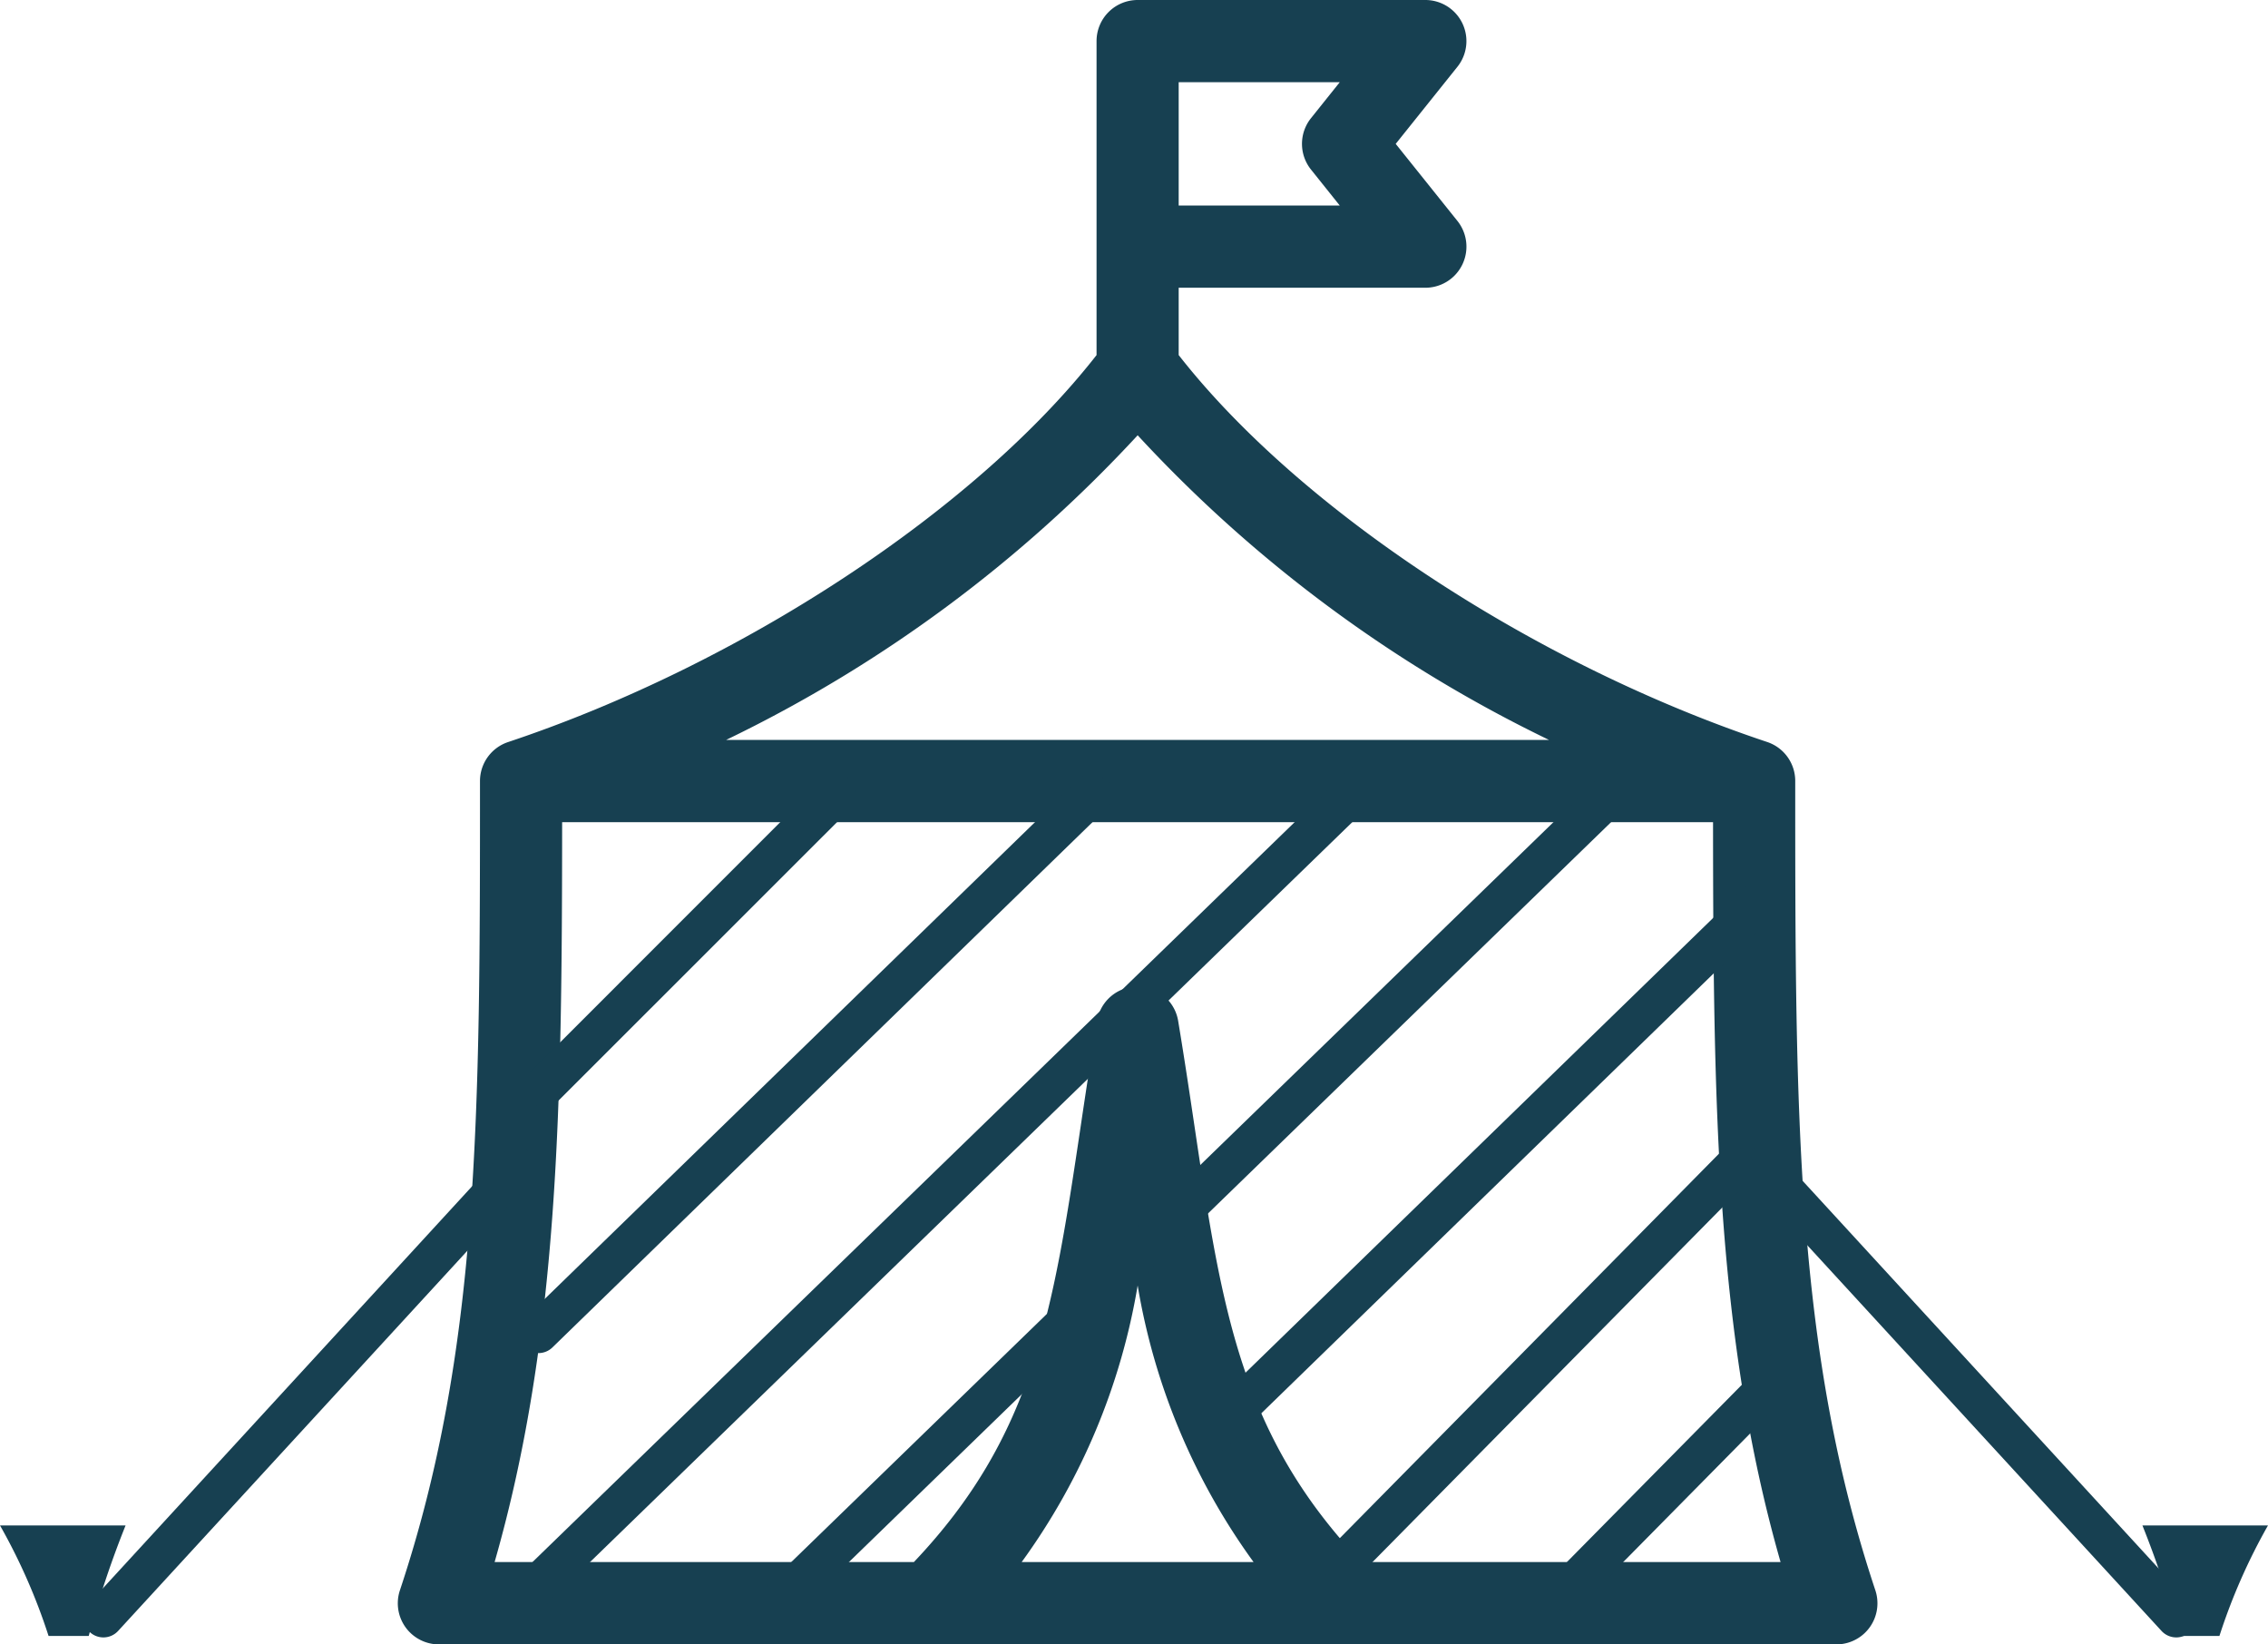
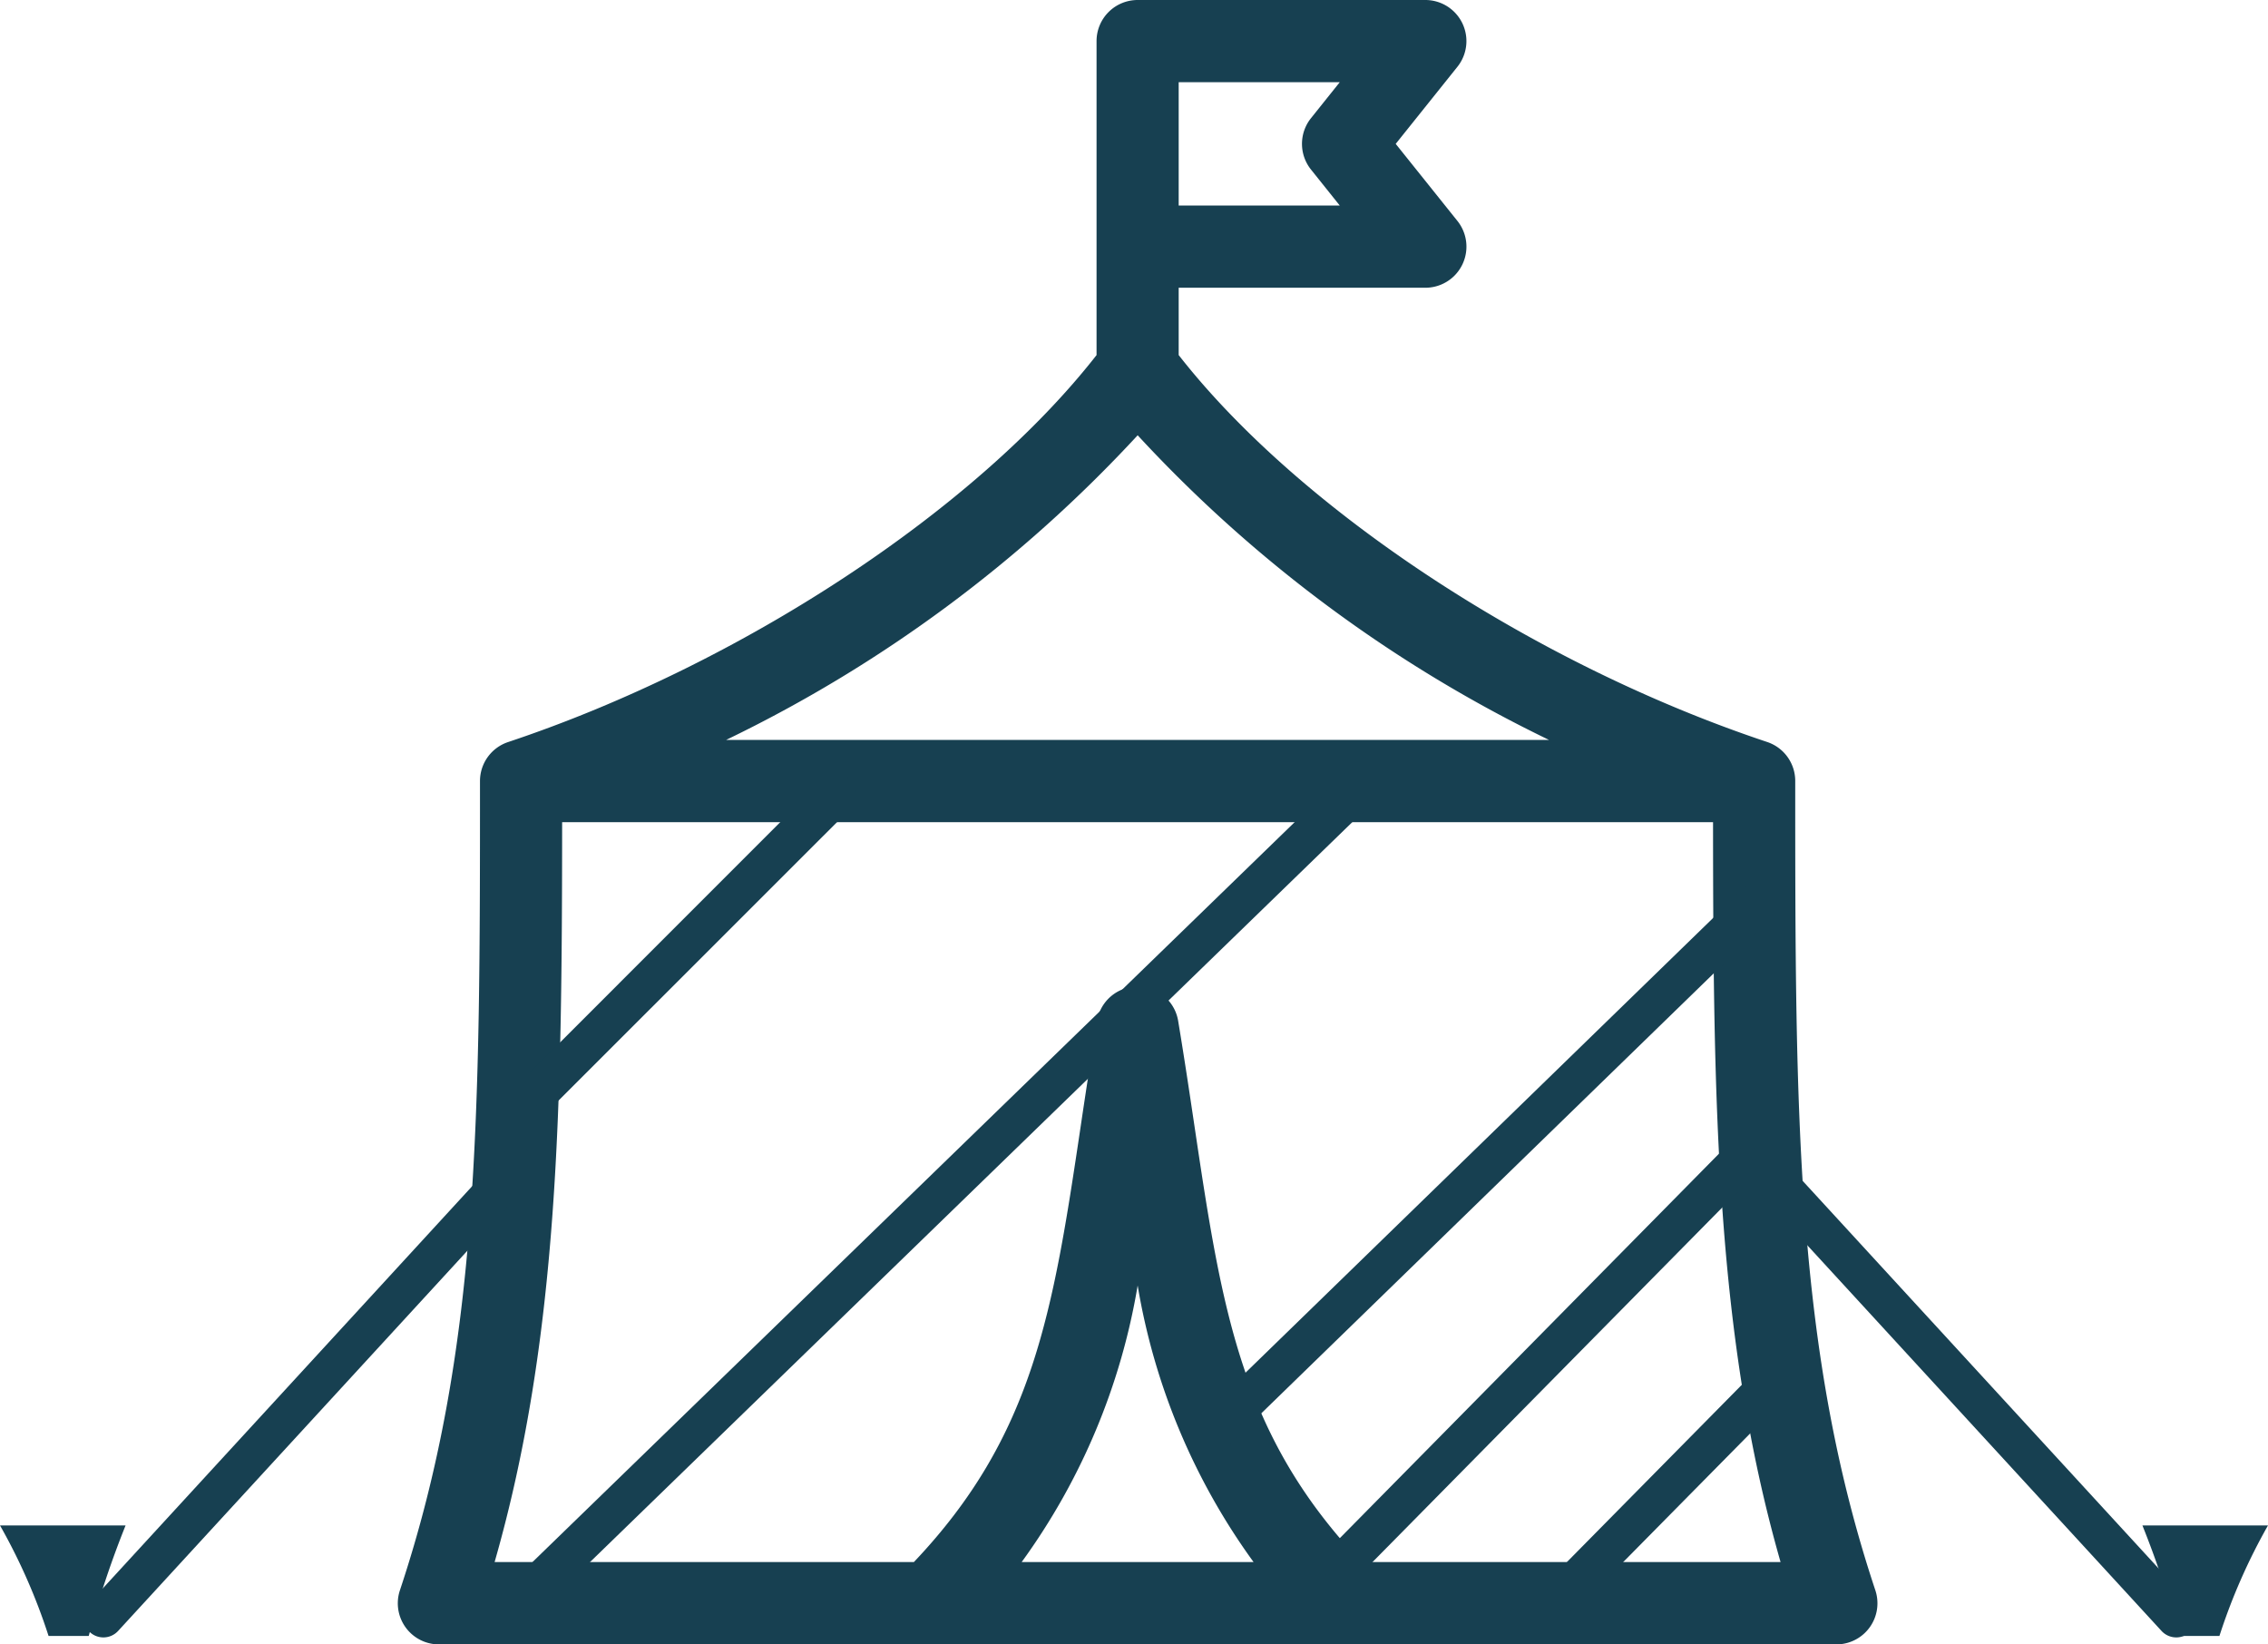
<svg xmlns="http://www.w3.org/2000/svg" width="111.839" height="81.076" viewBox="0 0 111.839 81.076">
  <g id="PublicRelations-EventPlanningManagement" transform="translate(55.919 40.538)">
    <g id="Group_3388" data-name="Group 3388" transform="translate(-55.919 -40.538)">
      <g id="Group_3378" data-name="Group 3378" transform="translate(0 0)">
        <g id="Group_3377" data-name="Group 3377">
          <path id="Path_4496" data-name="Path 4496" d="M67.13,77.021c-5.9-6.217-6.863-12.338-8.223-21.462-.247-1.658-.506-3.395-.81-5.22a2.027,2.027,0,0,0-4,0c-.3,1.825-.564,3.562-.81,5.22-1.361,9.124-2.319,15.245-8.223,21.462H24.39C27.568,65.93,27.713,54.5,27.72,40.538H84.473c.008,13.959.153,25.392,3.33,36.483Zm-16.75,0A32.238,32.238,0,0,0,56.1,63.384a32.238,32.238,0,0,0,5.716,13.637ZM56.1,21.462A67.6,67.6,0,0,0,76.387,36.484H35.805A67.628,67.628,0,0,0,56.1,21.462ZM58.123,4.053h7.943L64.647,5.827a2.028,2.028,0,0,0,0,2.533l1.419,1.774H58.123V4.053Zm34.457,75a2.024,2.024,0,0,0-.105-.646c-3.949-11.848-3.949-23.614-3.949-39.9a2.024,2.024,0,0,0-1.385-1.922C75.618,32.746,64.077,25.128,58.123,17.508v-3.32H70.284a2.027,2.027,0,0,0,1.584-3.294l-3.043-3.8,3.042-3.8A2.027,2.027,0,0,0,70.284,0H56.1a2.026,2.026,0,0,0-2.027,2.025V17.508c-5.954,7.621-17.5,15.238-29.018,19.081a2.025,2.025,0,0,0-1.386,1.922c0,16.283,0,28.048-3.948,39.9a2.027,2.027,0,0,0,1.922,2.669H90.553a2.025,2.025,0,0,0,2.027-2.023Z" fill="#174051" />
        </g>
      </g>
      <g id="Group_3379" data-name="Group 3379" transform="translate(0 0)">
        <line id="Line_134" data-name="Line 134" x1="20.4" y2="22.21" transform="translate(5.096 57.538)" fill="#174051" />
        <path id="Path_4497" data-name="Path 4497" d="M5.1,80.736a.989.989,0,0,1-.729-1.658l20.4-22.21a.99.99,0,0,1,1.458,1.339L5.825,80.416A.984.984,0,0,1,5.1,80.736Z" fill="#174051" />
      </g>
      <g id="Group_3380" data-name="Group 3380" transform="translate(0 0)">
        <line id="Line_135" data-name="Line 135" x2="20.4" y2="22.21" transform="translate(86.917 57.538)" fill="#174051" />
        <path id="Path_4498" data-name="Path 4498" d="M107.316,80.736a.984.984,0,0,1-.728-.32l-20.4-22.209a.989.989,0,0,1,1.457-1.339l20.4,22.21a.989.989,0,0,1-.729,1.658Z" fill="#174051" />
      </g>
      <path id="Path_4499" data-name="Path 4499" d="M105.646,75.214a48.166,48.166,0,0,1,1.816,5.45h1.982a29.167,29.167,0,0,1,2.395-5.45Z" transform="translate(0 0)" fill="#174051" />
      <path id="Path_4500" data-name="Path 4500" d="M6.193,75.214a48.257,48.257,0,0,0-1.817,5.45H2.395A29.237,29.237,0,0,0,0,75.214Z" transform="translate(0 0)" fill="#174051" />
      <g id="Group_3381" data-name="Group 3381" transform="translate(0 0)">
        <line id="Line_136" data-name="Line 136" y1="14.416" x2="14.416" transform="translate(26.804 39.193)" fill="#174051" />
        <path id="Path_4501" data-name="Path 4501" d="M26.805,54.6a.99.99,0,0,1-.7-1.689L40.52,38.493a.989.989,0,0,1,1.4,1.4L27.5,54.308A.986.986,0,0,1,26.805,54.6Z" fill="#174051" />
      </g>
      <g id="Group_3382" data-name="Group 3382" transform="translate(0 0)">
        <line id="Line_137" data-name="Line 137" y1="19.586" x2="19.321" transform="translate(66.191 57.538)" fill="#174051" />
        <path id="Path_4502" data-name="Path 4502" d="M66.191,78.113a.989.989,0,0,1-.7-1.685L84.808,56.843a.989.989,0,1,1,1.408,1.389L66.895,77.818A.985.985,0,0,1,66.191,78.113Z" fill="#174051" />
      </g>
      <g id="Group_3383" data-name="Group 3383" transform="translate(0 0)">
        <line id="Line_138" data-name="Line 138" y1="11.105" x2="10.954" transform="translate(77.256 67.33)" fill="#174051" />
        <path id="Path_4503" data-name="Path 4503" d="M77.257,79.425a.989.989,0,0,1-.7-1.685l10.954-11.1a.989.989,0,1,1,1.408,1.389L77.961,79.13A.987.987,0,0,1,77.257,79.425Z" fill="#174051" />
      </g>
      <g id="Group_3384" data-name="Group 3384" transform="translate(0 0)">
        <line id="Line_139" data-name="Line 139" y1="26.535" x2="27.288" transform="translate(26.553 39.193)" fill="#174051" />
-         <path id="Path_4504" data-name="Path 4504" d="M26.553,66.717a.99.99,0,0,1-.69-1.7L53.151,38.483A.989.989,0,1,1,54.53,39.9L27.242,66.437A.983.983,0,0,1,26.553,66.717Z" fill="#174051" />
      </g>
      <g id="Group_3385" data-name="Group 3385" transform="translate(0 0)">
        <line id="Line_140" data-name="Line 140" y1="26.535" x2="27.288" transform="translate(59.628 44.27)" fill="#174051" />
        <path id="Path_4505" data-name="Path 4505" d="M59.629,71.794a.99.99,0,0,1-.69-1.7L86.227,43.561a.989.989,0,1,1,1.379,1.419L60.318,71.514A.983.983,0,0,1,59.629,71.794Z" fill="#174051" />
      </g>
      <g id="Group_3386" data-name="Group 3386" transform="translate(0 0)">
        <line id="Line_141" data-name="Line 141" y1="40.594" x2="41.82" transform="translate(25.645 38.401)" fill="#174051" />
        <path id="Path_4506" data-name="Path 4506" d="M25.645,79.984a.989.989,0,0,1-.689-1.7L66.775,37.691a.99.99,0,1,1,1.379,1.42L26.335,79.7A.989.989,0,0,1,25.645,79.984Z" fill="#174051" />
      </g>
      <g id="Group_3387" data-name="Group 3387" transform="translate(0 0)">
        <line id="Line_142" data-name="Line 142" y1="40.594" x2="41.82" transform="translate(37.692 39.096)" fill="#174051" />
-         <path id="Path_4507" data-name="Path 4507" d="M37.691,80.679A.989.989,0,0,1,37,78.98L78.821,38.386a.99.99,0,1,1,1.379,1.42L38.381,80.4A.992.992,0,0,1,37.691,80.679Z" fill="#174051" />
      </g>
    </g>
  </g>
</svg>